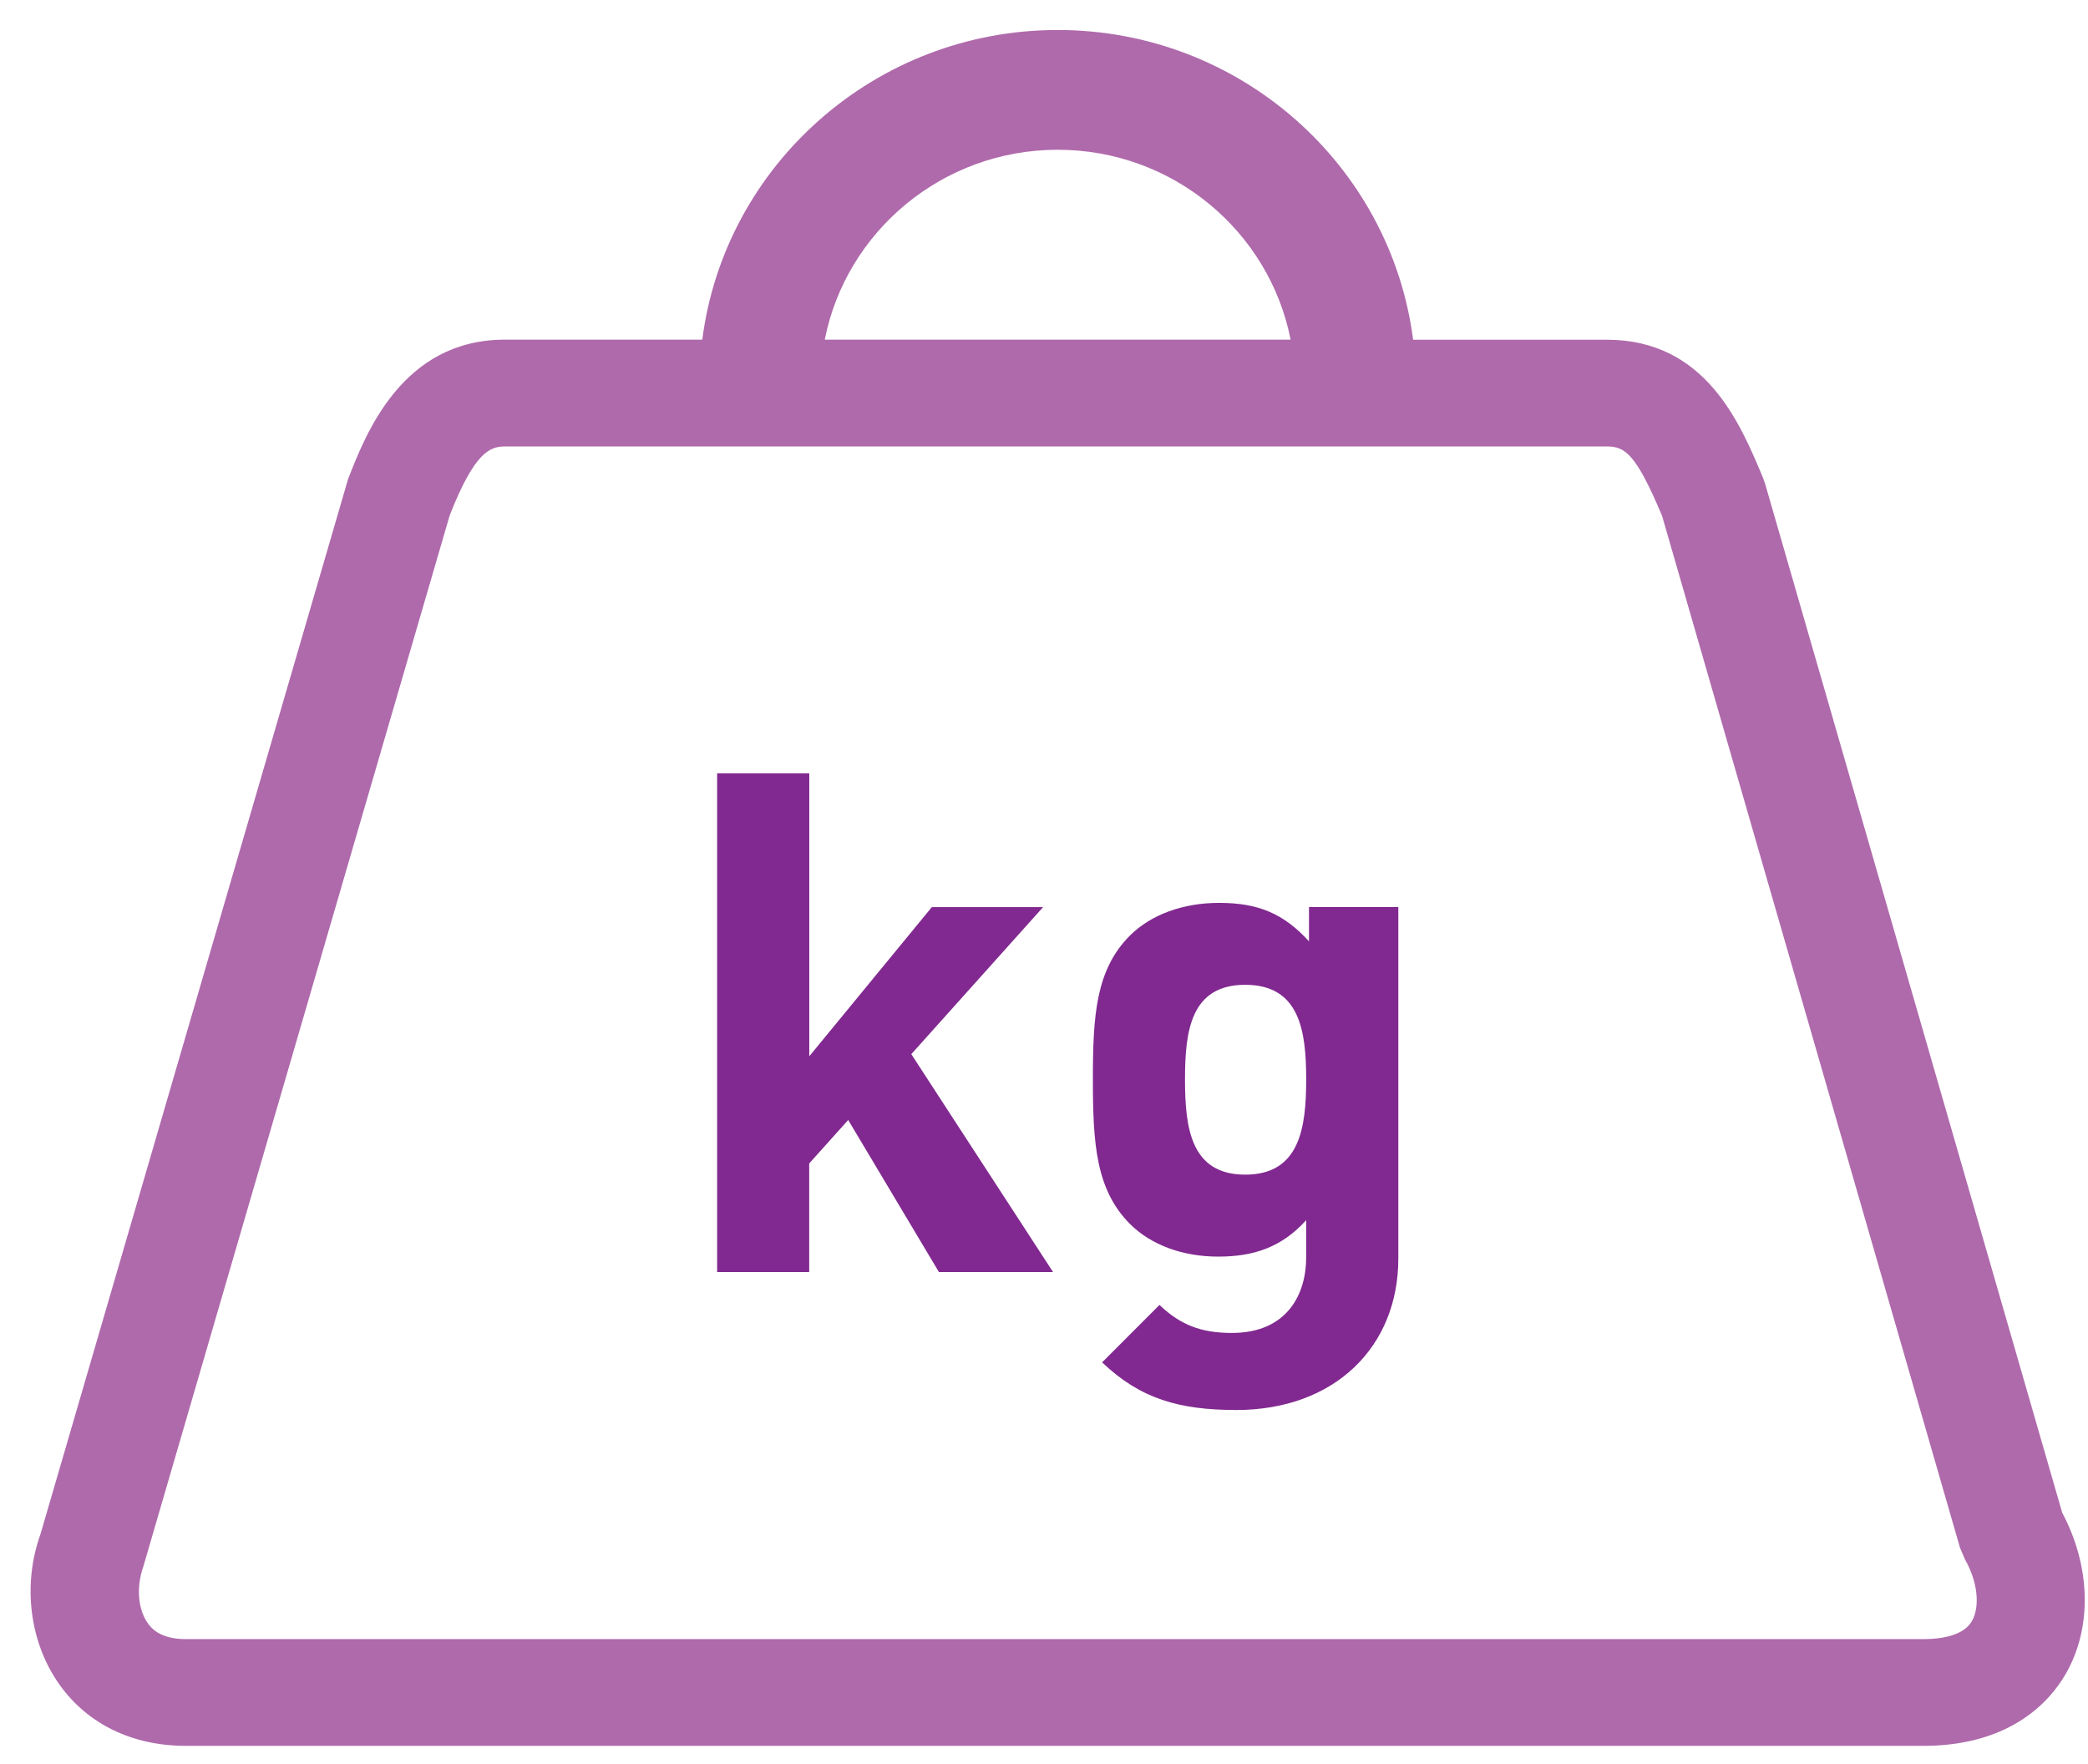
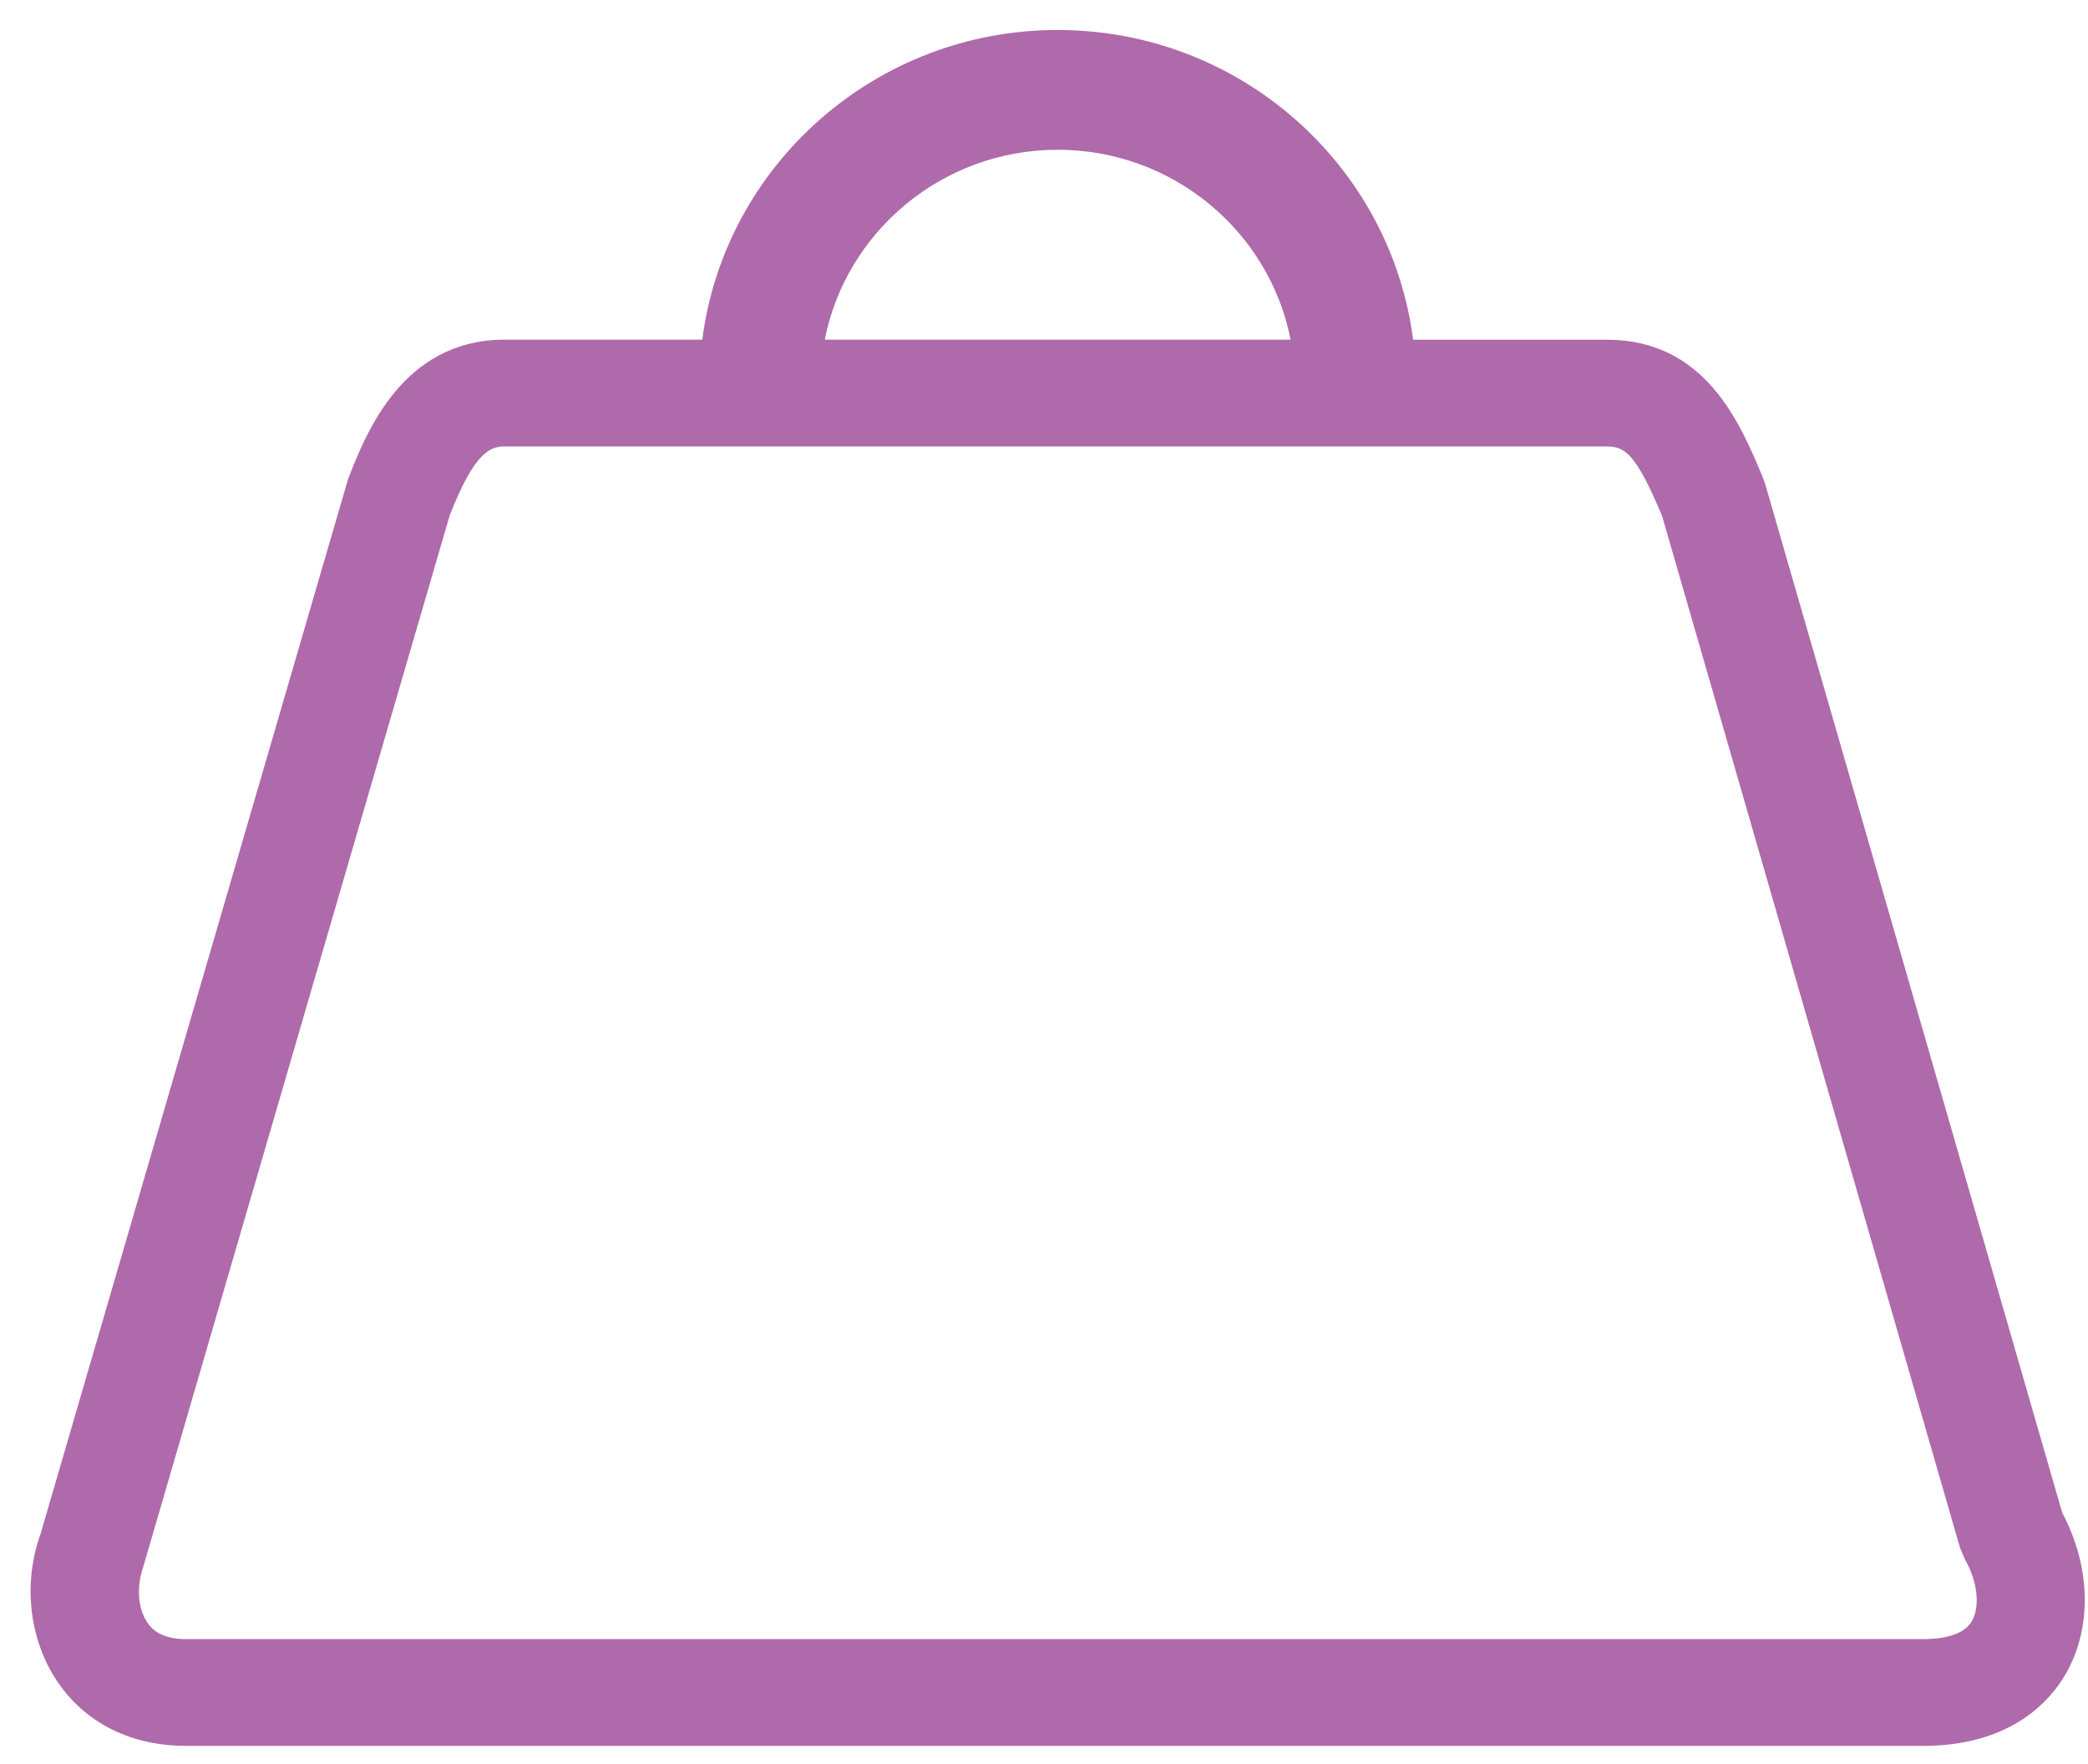
<svg xmlns="http://www.w3.org/2000/svg" width="58" height="49" viewBox="0 0 58 49">
  <g fill="none" fill-rule="nonzero">
    <path fill="#AF6AAB" d="M54.775 45.029c-.23.399-.825.493-1.288.5H5.157c-.735 0-.971-.33-1.05-.439-.27-.379-.332-.992-.125-1.578l8.51-29.198c.694-1.766 1.122-1.913 1.535-1.913h30.602c.504 0 .806.183 1.54 1.929l8.276 28.663.14.329c.346.599.424 1.3.19 1.707M29.38 4.16c3.206 0 5.882 2.275 6.47 5.275H22.91c.589-3 3.265-5.275 6.47-5.275m27.904 37.86L49.03 13.434l-.056-.158c-.637-1.529-1.602-3.84-4.344-3.84h-5.377C38.63 4.591 34.446.833 29.38.833c-5.065 0-9.251 3.758-9.872 8.601h-5.482c-2.854 0-3.87 2.618-4.358 3.876L1.127 42.605c-.51 1.418-.306 3.025.53 4.195.78 1.092 2.024 1.694 3.5 1.694H53.52c2.375-.033 3.438-1.264 3.86-1.996.742-1.284.7-2.984-.096-4.478" />
-     <path fill="#812990" d="M26.081 35.333l-2.52-4.223-1.083 1.207v3.016H19.92V21.48h2.56v7.86l3.405-4.144h3.091l-3.662 4.085 3.937 6.052zM34.59 27.355c-1.516 0-1.673 1.284-1.673 2.627 0 1.342.157 2.646 1.673 2.646s1.693-1.304 1.693-2.646c0-1.343-.177-2.627-1.693-2.627m-.256 11.81c-1.575 0-2.658-.31-3.72-1.323l1.594-1.595c.571.545 1.141.778 2.008.778 1.535 0 2.067-1.07 2.067-2.101v-1.031c-.67.74-1.437 1.012-2.442 1.012-1.003 0-1.869-.331-2.44-.895-.965-.954-1.043-2.258-1.043-4.028 0-1.77.078-3.055 1.042-4.008.572-.564 1.457-.895 2.461-.895 1.083 0 1.792.292 2.5 1.069v-.953h2.481v9.767c0 2.434-1.752 4.204-4.508 4.204" />
  </g>
</svg>